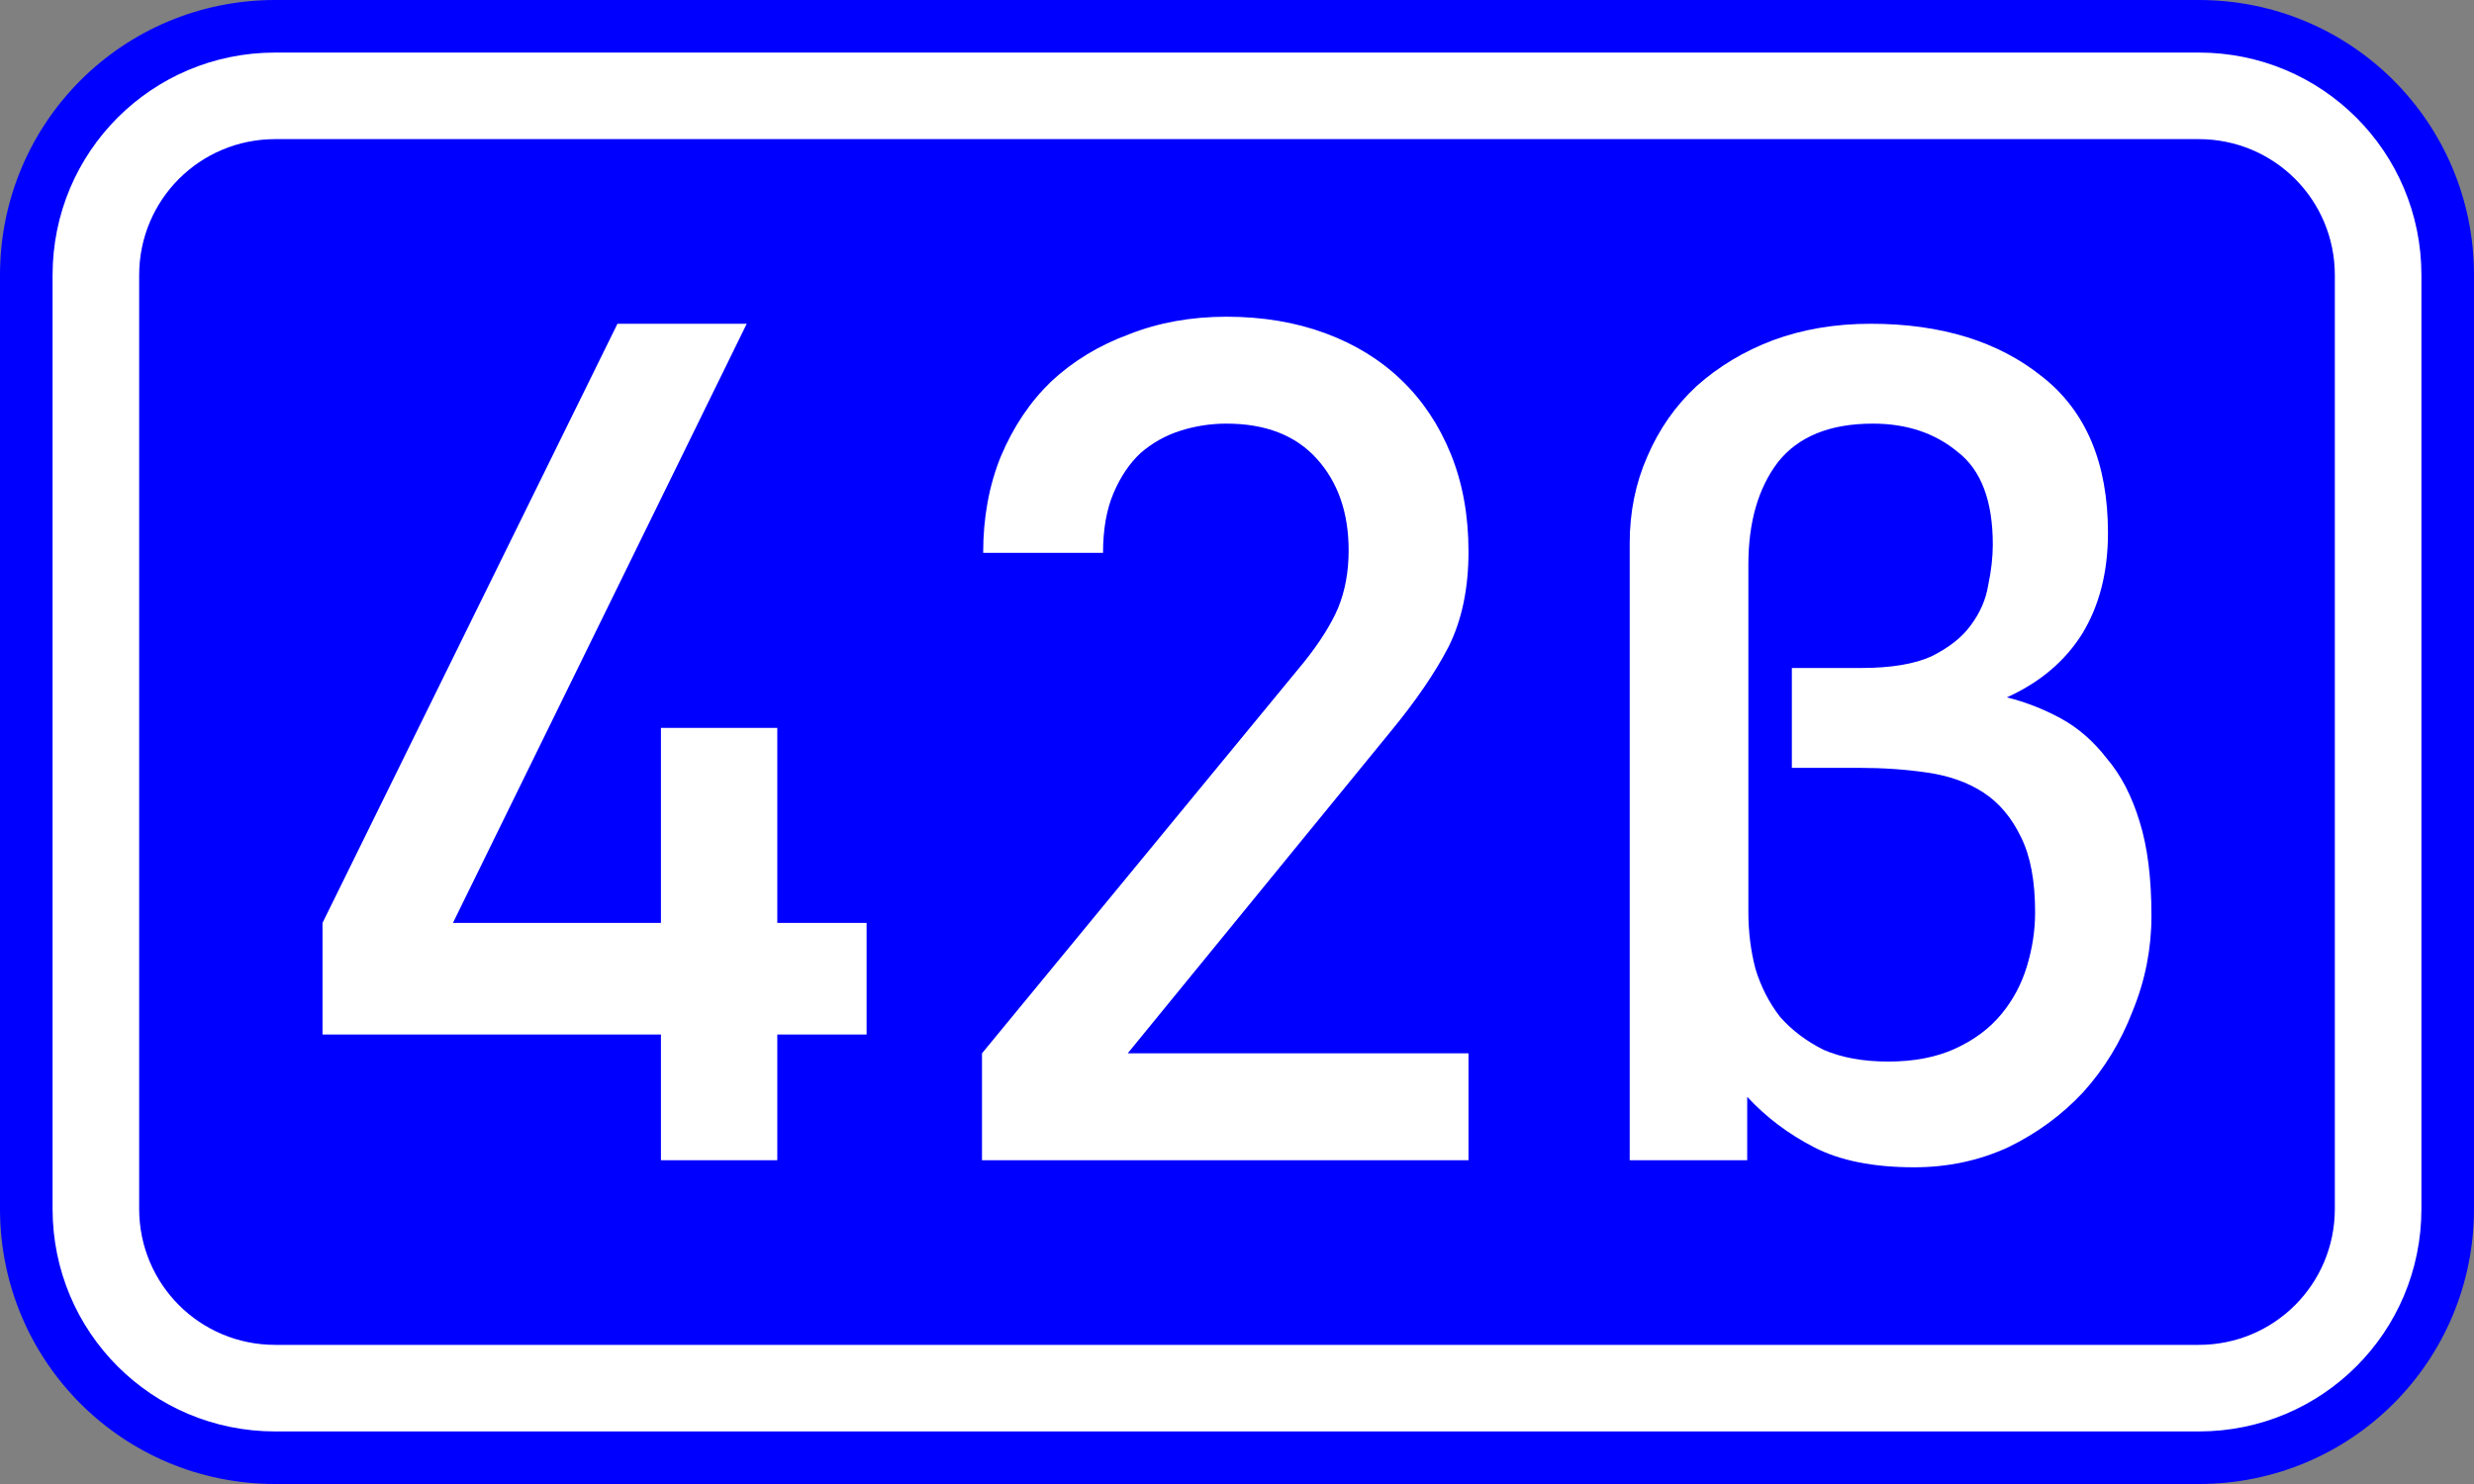
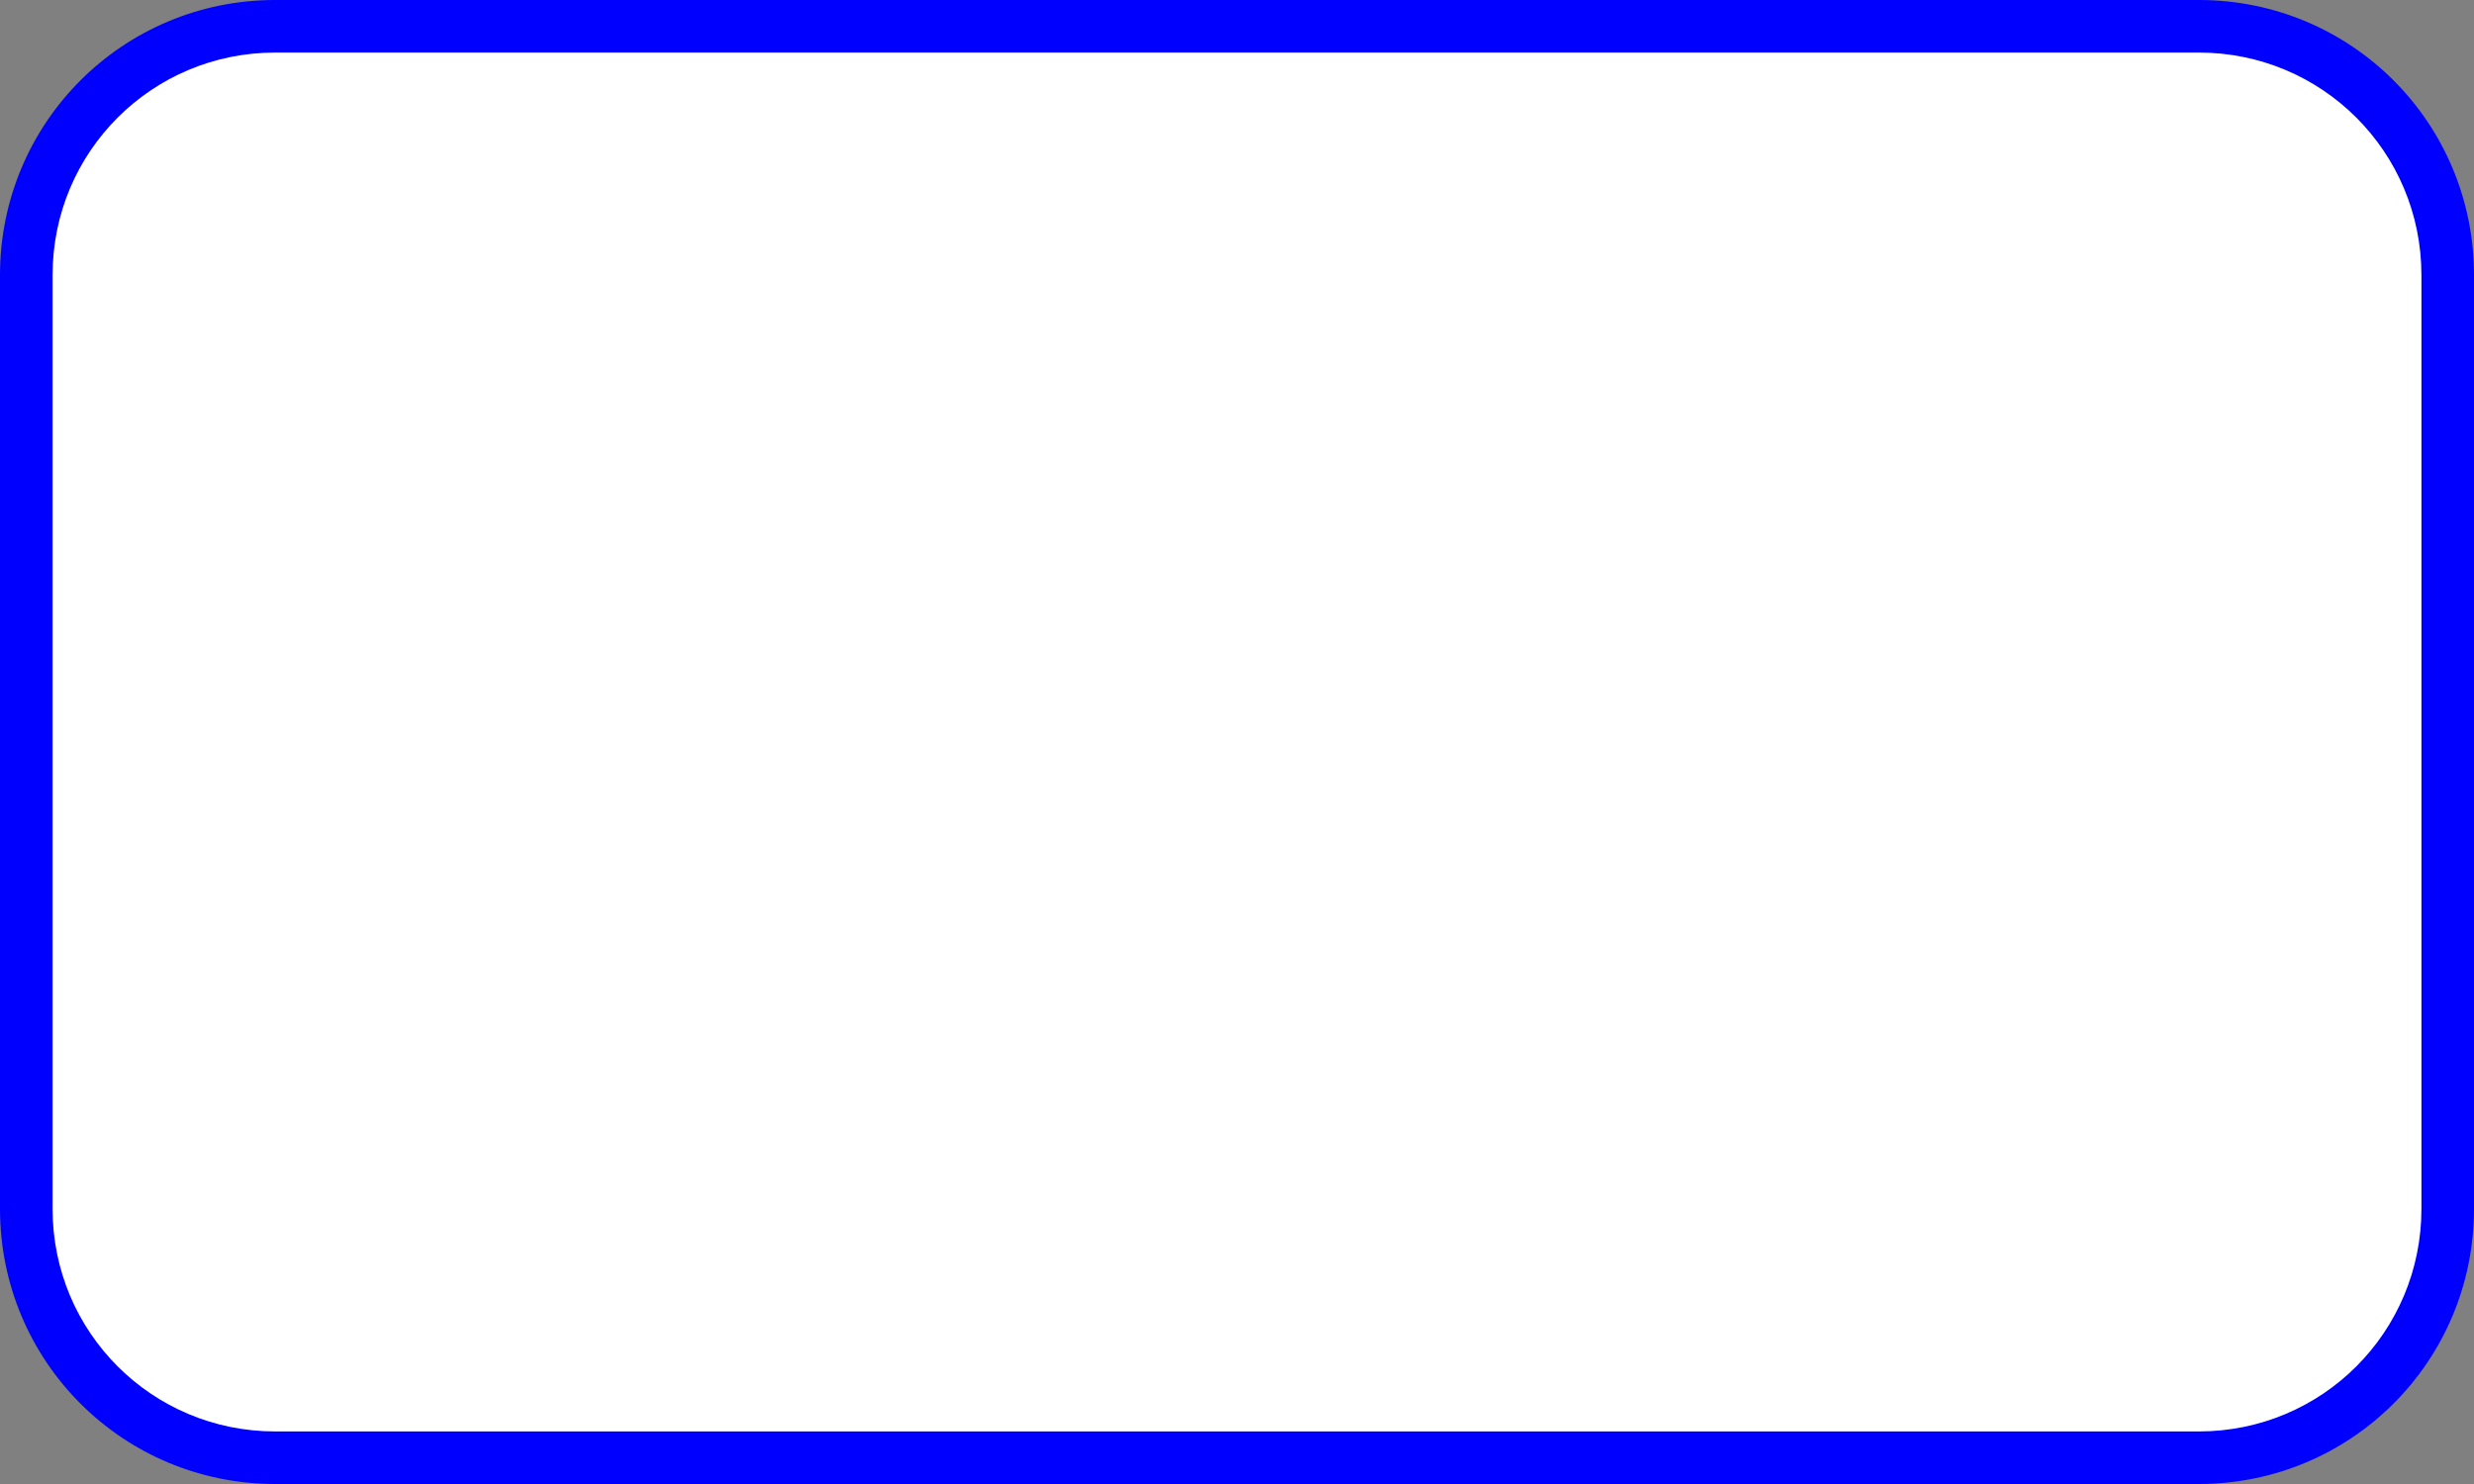
<svg xmlns="http://www.w3.org/2000/svg" id="svg2" height="120" width="200" version="1.1">
  <rect width="100%" height="100%" fill="#808080" stroke="none" />
  <path id="rect4" style="fill:#00f" d="m22.25 0h155.5c12.33 0 22.25 9.924 22.25 22.25v75.5c0 12.326-9.924 22.25-22.25 22.25h-155.5c-12.326 0-22.25-9.92-22.25-22.25v-75.5c0-12.326 9.924-22.25 22.25-22.25z" />
  <path id="rect6" style="fill:#fff" d="m22.25 4.25h155.5c9.972 0 18 8.028 18 18v75.5c0 9.972-8.028 18-18 18h-155.5c-9.972 0-18-8.028-18-18v-75.5c0-9.972 8.028-18 18-18z" />
-   <path id="rect8" style="fill:#00f" d="m22.25 11.25h155.5c6.094 0 11 4.906 11 11v75.5c0 6.094-4.906 11-11 11h-155.5c-6.094 0-11-4.906-11-11v-75.5c0-6.094 4.906-11 11-11z" />
  <g id="text4157" style="fill:#fff">
    <path id="path3340" style="" d="m62.836 83.655v10.165h-9.405v-10.165h-27.36v-9.025l23.845-48.45h10.45l-23.75 48.45h16.815v-15.77h9.405v15.77h7.22v9.025h-7.22z" />
    <path id="path3342" style="" d="m79.385 93.82v-8.645l26.03-31.635q1.9-2.375 2.755-4.37.855-2.09.855-4.655 0-4.56-2.565-7.41t-7.315-2.85q-1.9 0-3.705.57t-3.23 1.805q-1.33 1.235-2.185 3.23t-.855 4.845h-9.69q0-4.275 1.425-7.79 1.52-3.61 4.085-6.08 2.66-2.47 6.27-3.8 3.61-1.425 7.885-1.425 4.37 0 7.98 1.33t6.175 3.8 3.99 5.985 1.425 7.885q0 4.465-1.615 7.695-1.615 3.135-4.75 6.935l-21.185 25.935h27.55v8.645h-39.33z" />
    <path id="path3344" style="" d="m164.52 73.775q0-3.8-1.14-6.08-1.14-2.375-3.04-3.61t-4.56-1.615q-2.565-.38-5.51-.38h-5.415v-8.075h5.605q3.61 0 5.7-.95 2.09-1.045 3.135-2.47 1.14-1.52 1.425-3.23.38-1.805.38-3.325 0-5.32-2.85-7.505-2.755-2.28-6.84-2.28-5.225 0-7.695 3.135-2.375 3.135-2.375 8.265v28.12q0 2.375.57 4.56.665 2.185 1.995 3.895 1.425 1.615 3.515 2.66 2.185.95 5.225.95 3.135 0 5.415-1.045t3.705-2.755 2.09-3.895.665-4.37zm9.405.285q0 3.99-1.52 7.695-1.425 3.705-3.99 6.555-2.565 2.755-6.08 4.465-3.515 1.615-7.6 1.615-4.94 0-8.075-1.615t-5.415-4.085v5.13h-9.5v-49.875q0-3.8 1.425-7.03 1.425-3.325 3.99-5.7 2.66-2.375 6.175-3.705 3.61-1.33 7.885-1.33 8.55 0 13.87 4.275 5.32 4.18 5.32 12.635 0 4.75-2.09 8.17-2.09 3.325-6.08 5.13 2.28.57 4.37 1.71t3.705 3.23q1.71 1.995 2.66 5.13.95 3.04.95 7.6z" />
  </g>
</svg>